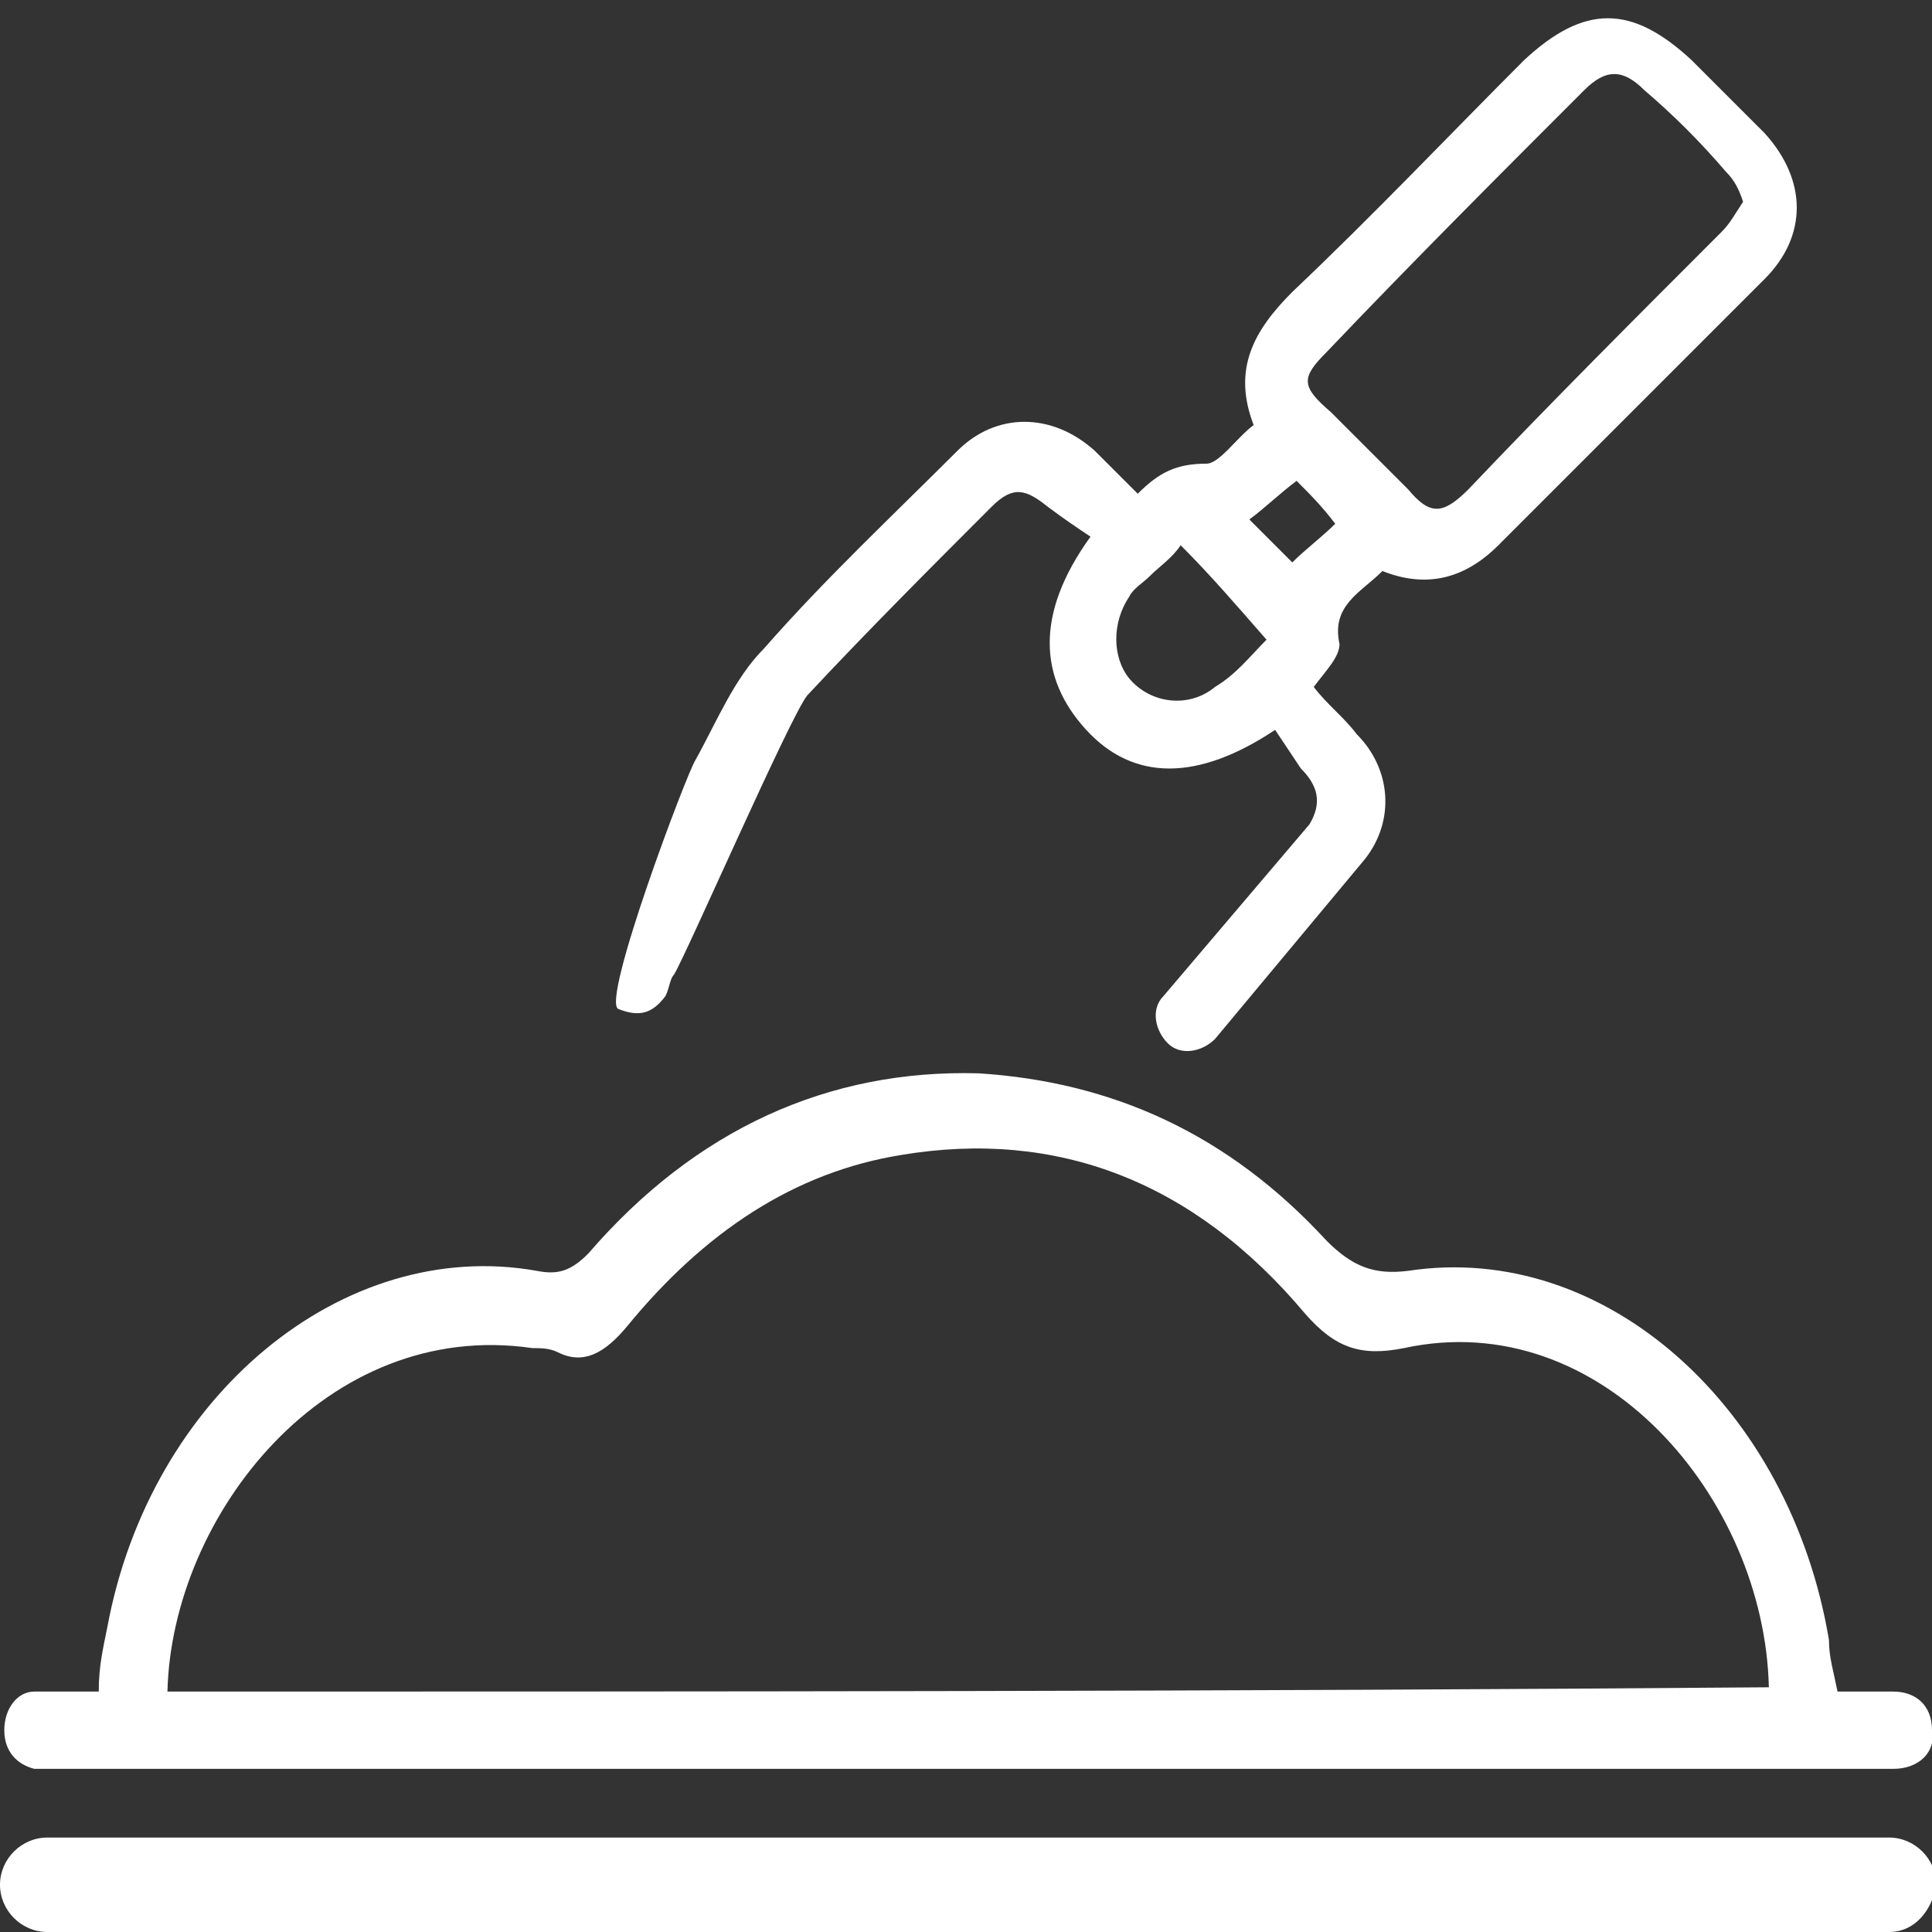
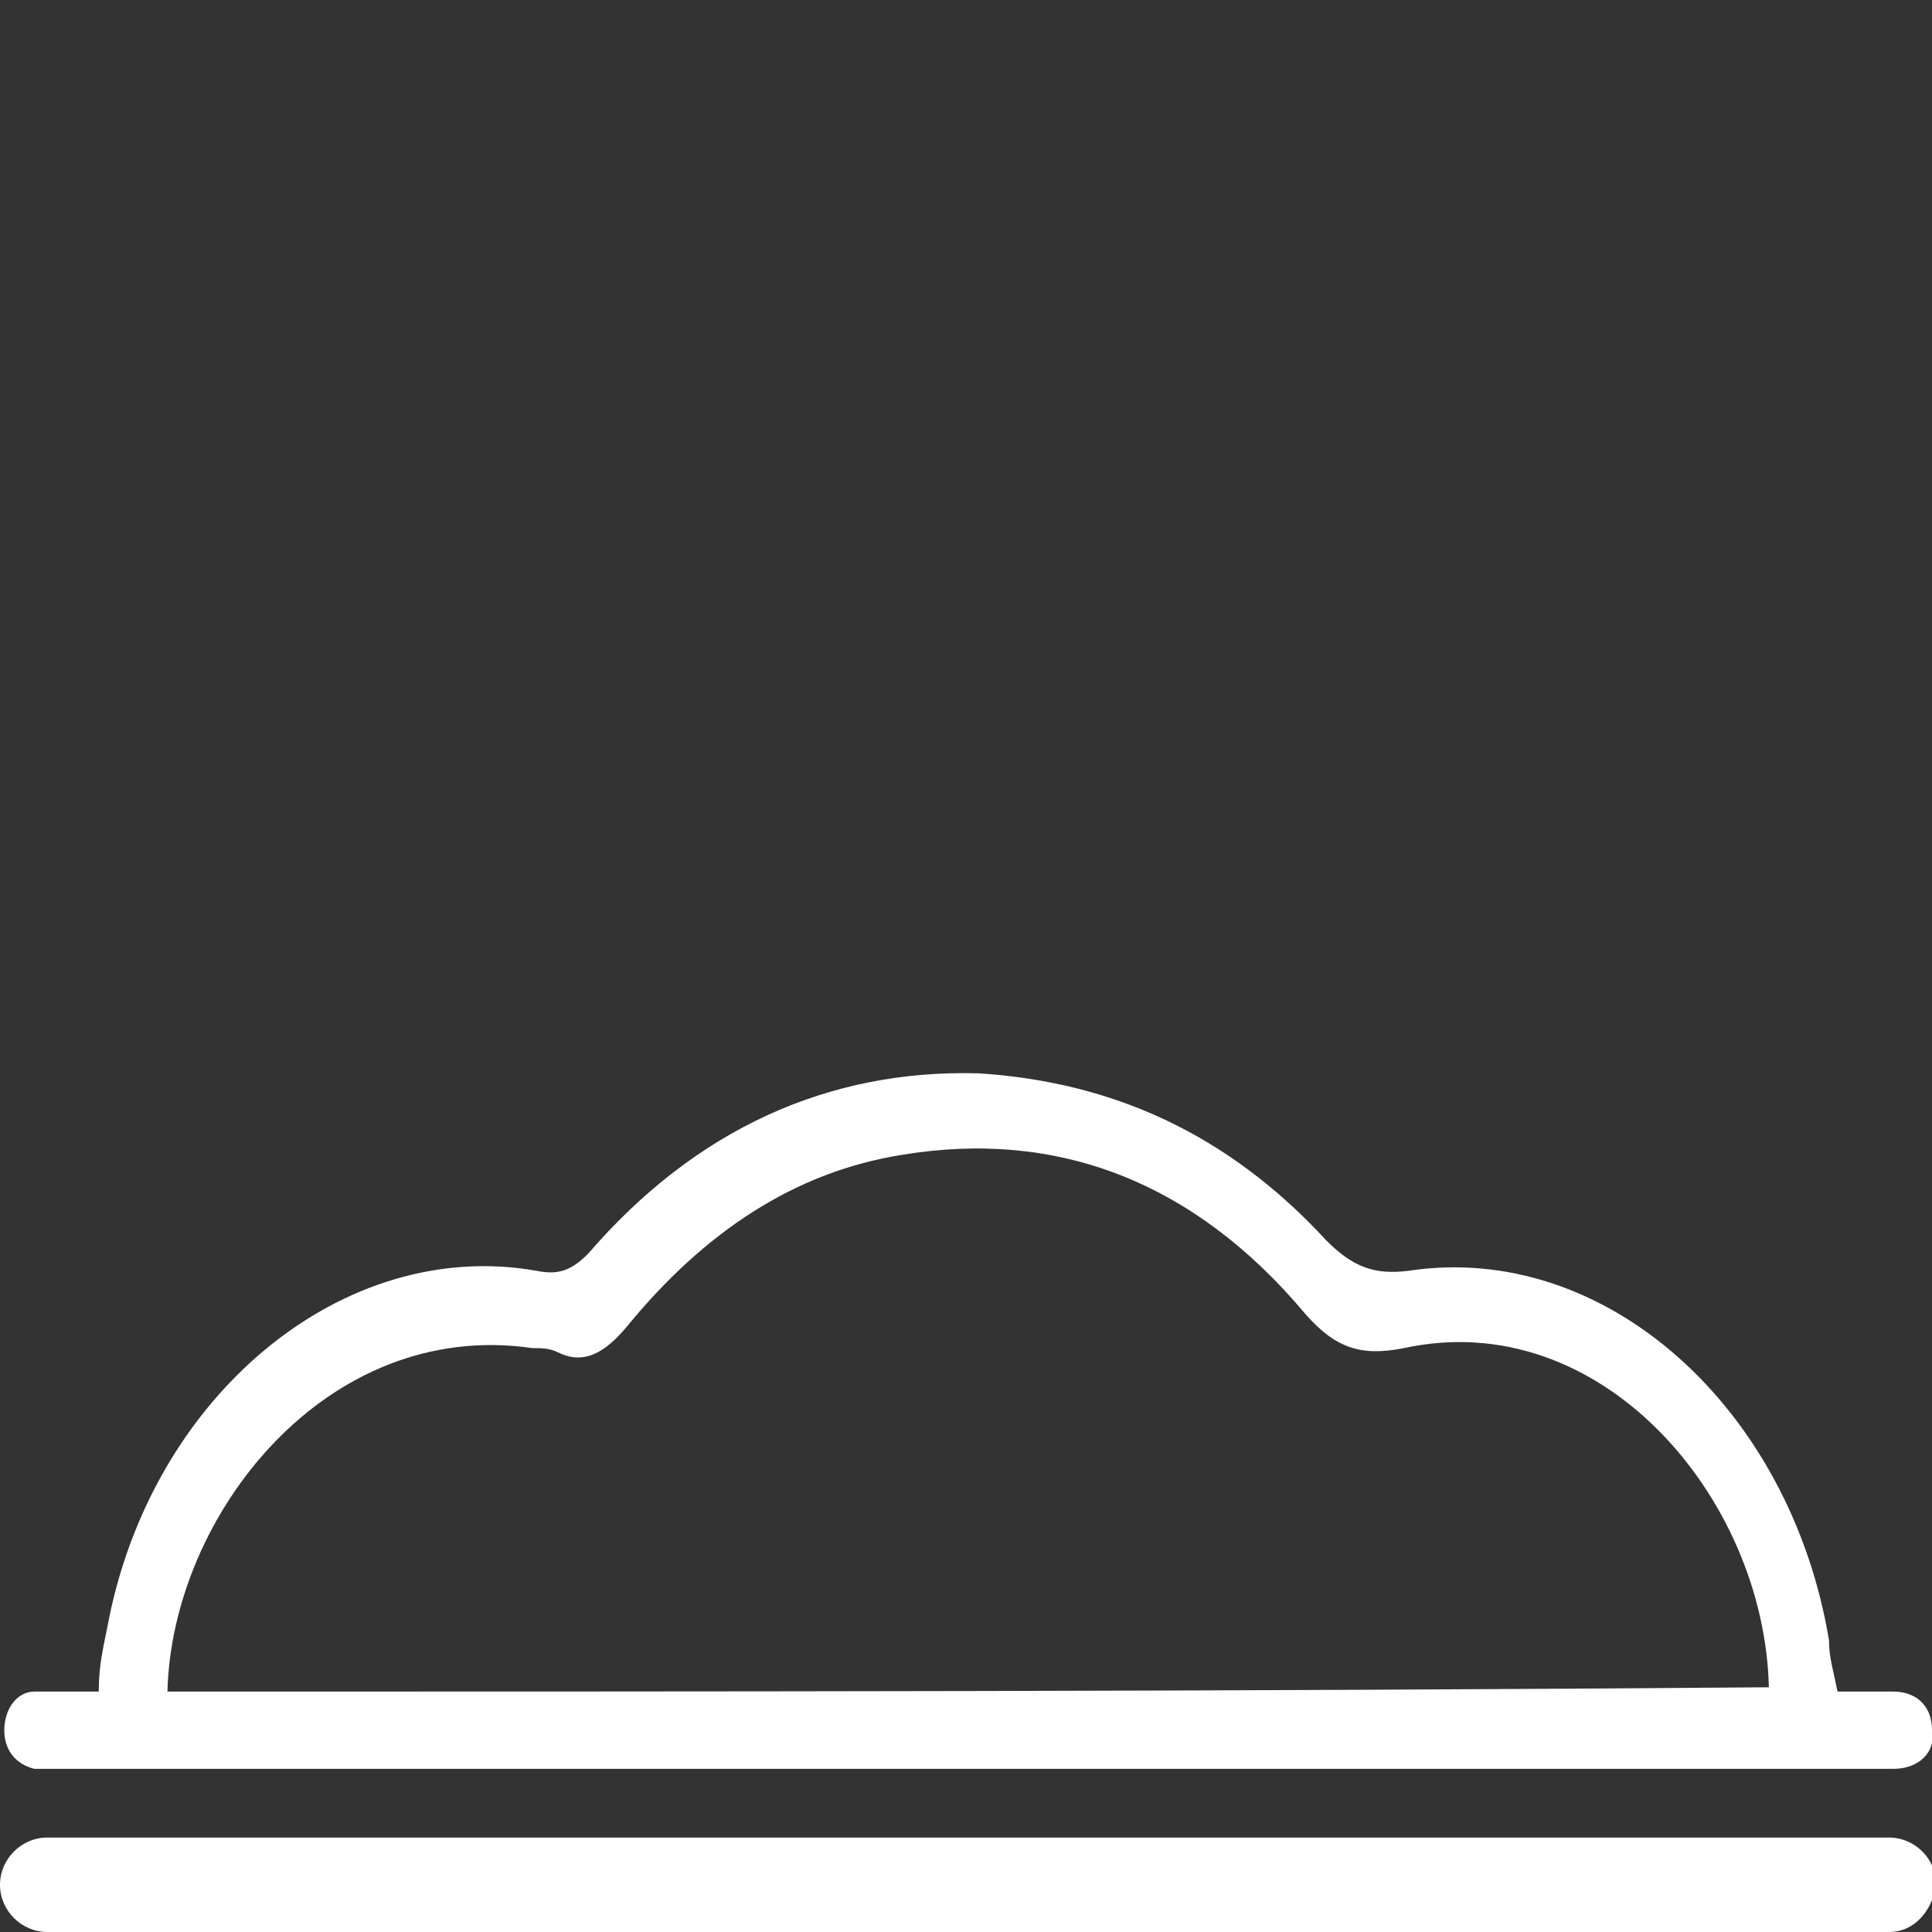
<svg xmlns="http://www.w3.org/2000/svg" version="1.1" id="Capa_1" x="0px" y="0px" viewBox="0 0 45 45" style="enable-background:new 0 0 45 45;" xml:space="preserve">
  <rect x="0" y="0" width="45" height="45" fill="#333333" stroke="none" />
  <style type="text/css">
	.st0{fill:#FFFFFF;}
</style>
  <g>
    <path class="st0" d="M44.1,39.4c-0.4,0-0.9,0-1.3,0c-0.1-0.5-0.2-0.8-0.2-1.2c-0.9-5.4-5.2-9.3-9.8-8.6c-0.8,0.1-1.3-0.1-1.9-0.7   c-2.3-2.5-5-3.7-8.1-3.9c-3.5-0.1-6.6,1.3-9.1,4.2c-0.4,0.4-0.7,0.5-1.2,0.4C8,28.8,3.5,32.5,2.5,37.9c-0.1,0.5-0.2,0.9-0.2,1.5   c-0.5,0-1,0-1.5,0c-0.4,0-0.7,0.4-0.7,0.9c0,0.5,0.3,0.8,0.7,0.9c0.3,0,0.6,0,0.9,0c12.4,0,24.7,0,37.1,0c1.8,0,3.6,0,5.3,0   c0.6,0,1-0.4,0.9-0.9C45,39.7,44.6,39.4,44.1,39.4z M3.9,39.4c0.1-4.1,3.7-8.7,8.5-8c0.2,0,0.4,0,0.6,0.1c0.6,0.3,1.1,0,1.6-0.6   c1.8-2.2,3.9-3.6,6.4-4c3.6-0.6,6.8,0.6,9.4,3.7c0.7,0.8,1.3,1,2.3,0.8c4.6-1,8.4,3.5,8.5,7.9C28.7,39.4,16.3,39.4,3.9,39.4z" />
-     <path class="st0" d="M15.5,23.2c0.1-0.2,0.1-0.4,0.2-0.5c0.3-0.5,2.7-6,3.1-6.5c1.4-1.5,2.9-3,4.3-4.4c0.5-0.5,0.8-0.4,1.3,0   c0.4,0.3,0.7,0.5,1,0.7c-1.3,1.8-1.2,3.3-0.1,4.5c1.1,1.2,2.6,1.2,4.4,0c0.2,0.3,0.4,0.6,0.6,0.9c0.4,0.4,0.5,0.8,0.2,1.3l-3.4,4   c-0.3,0.3-0.2,0.8,0.1,1.1c0.3,0.3,0.8,0.2,1.1-0.1l3.5-4.2l0,0c0.7-0.9,0.6-2.1-0.2-2.9c-0.3-0.4-0.7-0.7-1-1.1   c0.3-0.4,0.6-0.7,0.6-1c-0.2-0.9,0.5-1.2,1-1.7c1,0.4,1.9,0.2,2.7-0.6c2.1-2.1,4.1-4.1,6.2-6.2c1-1,1-2.3,0-3.4   c-0.6-0.6-1.2-1.2-1.7-1.7c-1.4-1.3-2.5-1.3-3.9,0C33.8,3.1,32,5,30.1,6.8c-0.9,0.9-1.4,1.8-0.9,3.1c-0.4,0.3-0.8,0.9-1.1,0.9   c-0.7,0-1.1,0.2-1.6,0.7c-0.4-0.4-0.7-0.7-1-1c-1-0.9-2.3-0.9-3.2,0c-1.5,1.5-3.1,3-4.5,4.6c-0.7,0.7-1.1,1.7-1.6,2.6   C16,18,14,23.3,14.4,23.5C14.9,23.7,15.2,23.6,15.5,23.2z M30.9,8.2c2-2.1,4-4.1,6-6.1c0.5-0.5,0.9-0.5,1.4,0   c0.7,0.6,1.3,1.2,1.9,1.9c0.2,0.2,0.3,0.4,0.4,0.7c-0.2,0.3-0.3,0.5-0.5,0.7c-2,2-4,4-5.9,6c-0.6,0.6-0.9,0.6-1.4,0   c-0.6-0.6-1.2-1.2-1.8-1.8C30.3,9,30.3,8.8,30.9,8.2z M30.2,11.2c0.3,0.3,0.6,0.6,0.9,1c-0.3,0.3-0.7,0.6-1,0.9   c-0.3-0.3-0.6-0.6-1-1C29.5,11.8,29.8,11.5,30.2,11.2z M26.3,13.9c0.1-0.2,0.3-0.3,0.5-0.5c0.2-0.2,0.5-0.4,0.7-0.7   c0.7,0.7,1.3,1.4,2,2.2c-0.4,0.4-0.7,0.8-1.2,1.1c-0.6,0.5-1.5,0.4-2-0.2C25.9,15.3,25.9,14.5,26.3,13.9z" />
    <path class="st0" d="M44,45H1.1C0.5,45,0,44.5,0,43.9l0,0c0-0.6,0.5-1.1,1.1-1.1H44c0.6,0,1.1,0.5,1.1,1.1l0,0   C45,44.5,44.6,45,44,45z" />
  </g>
</svg>